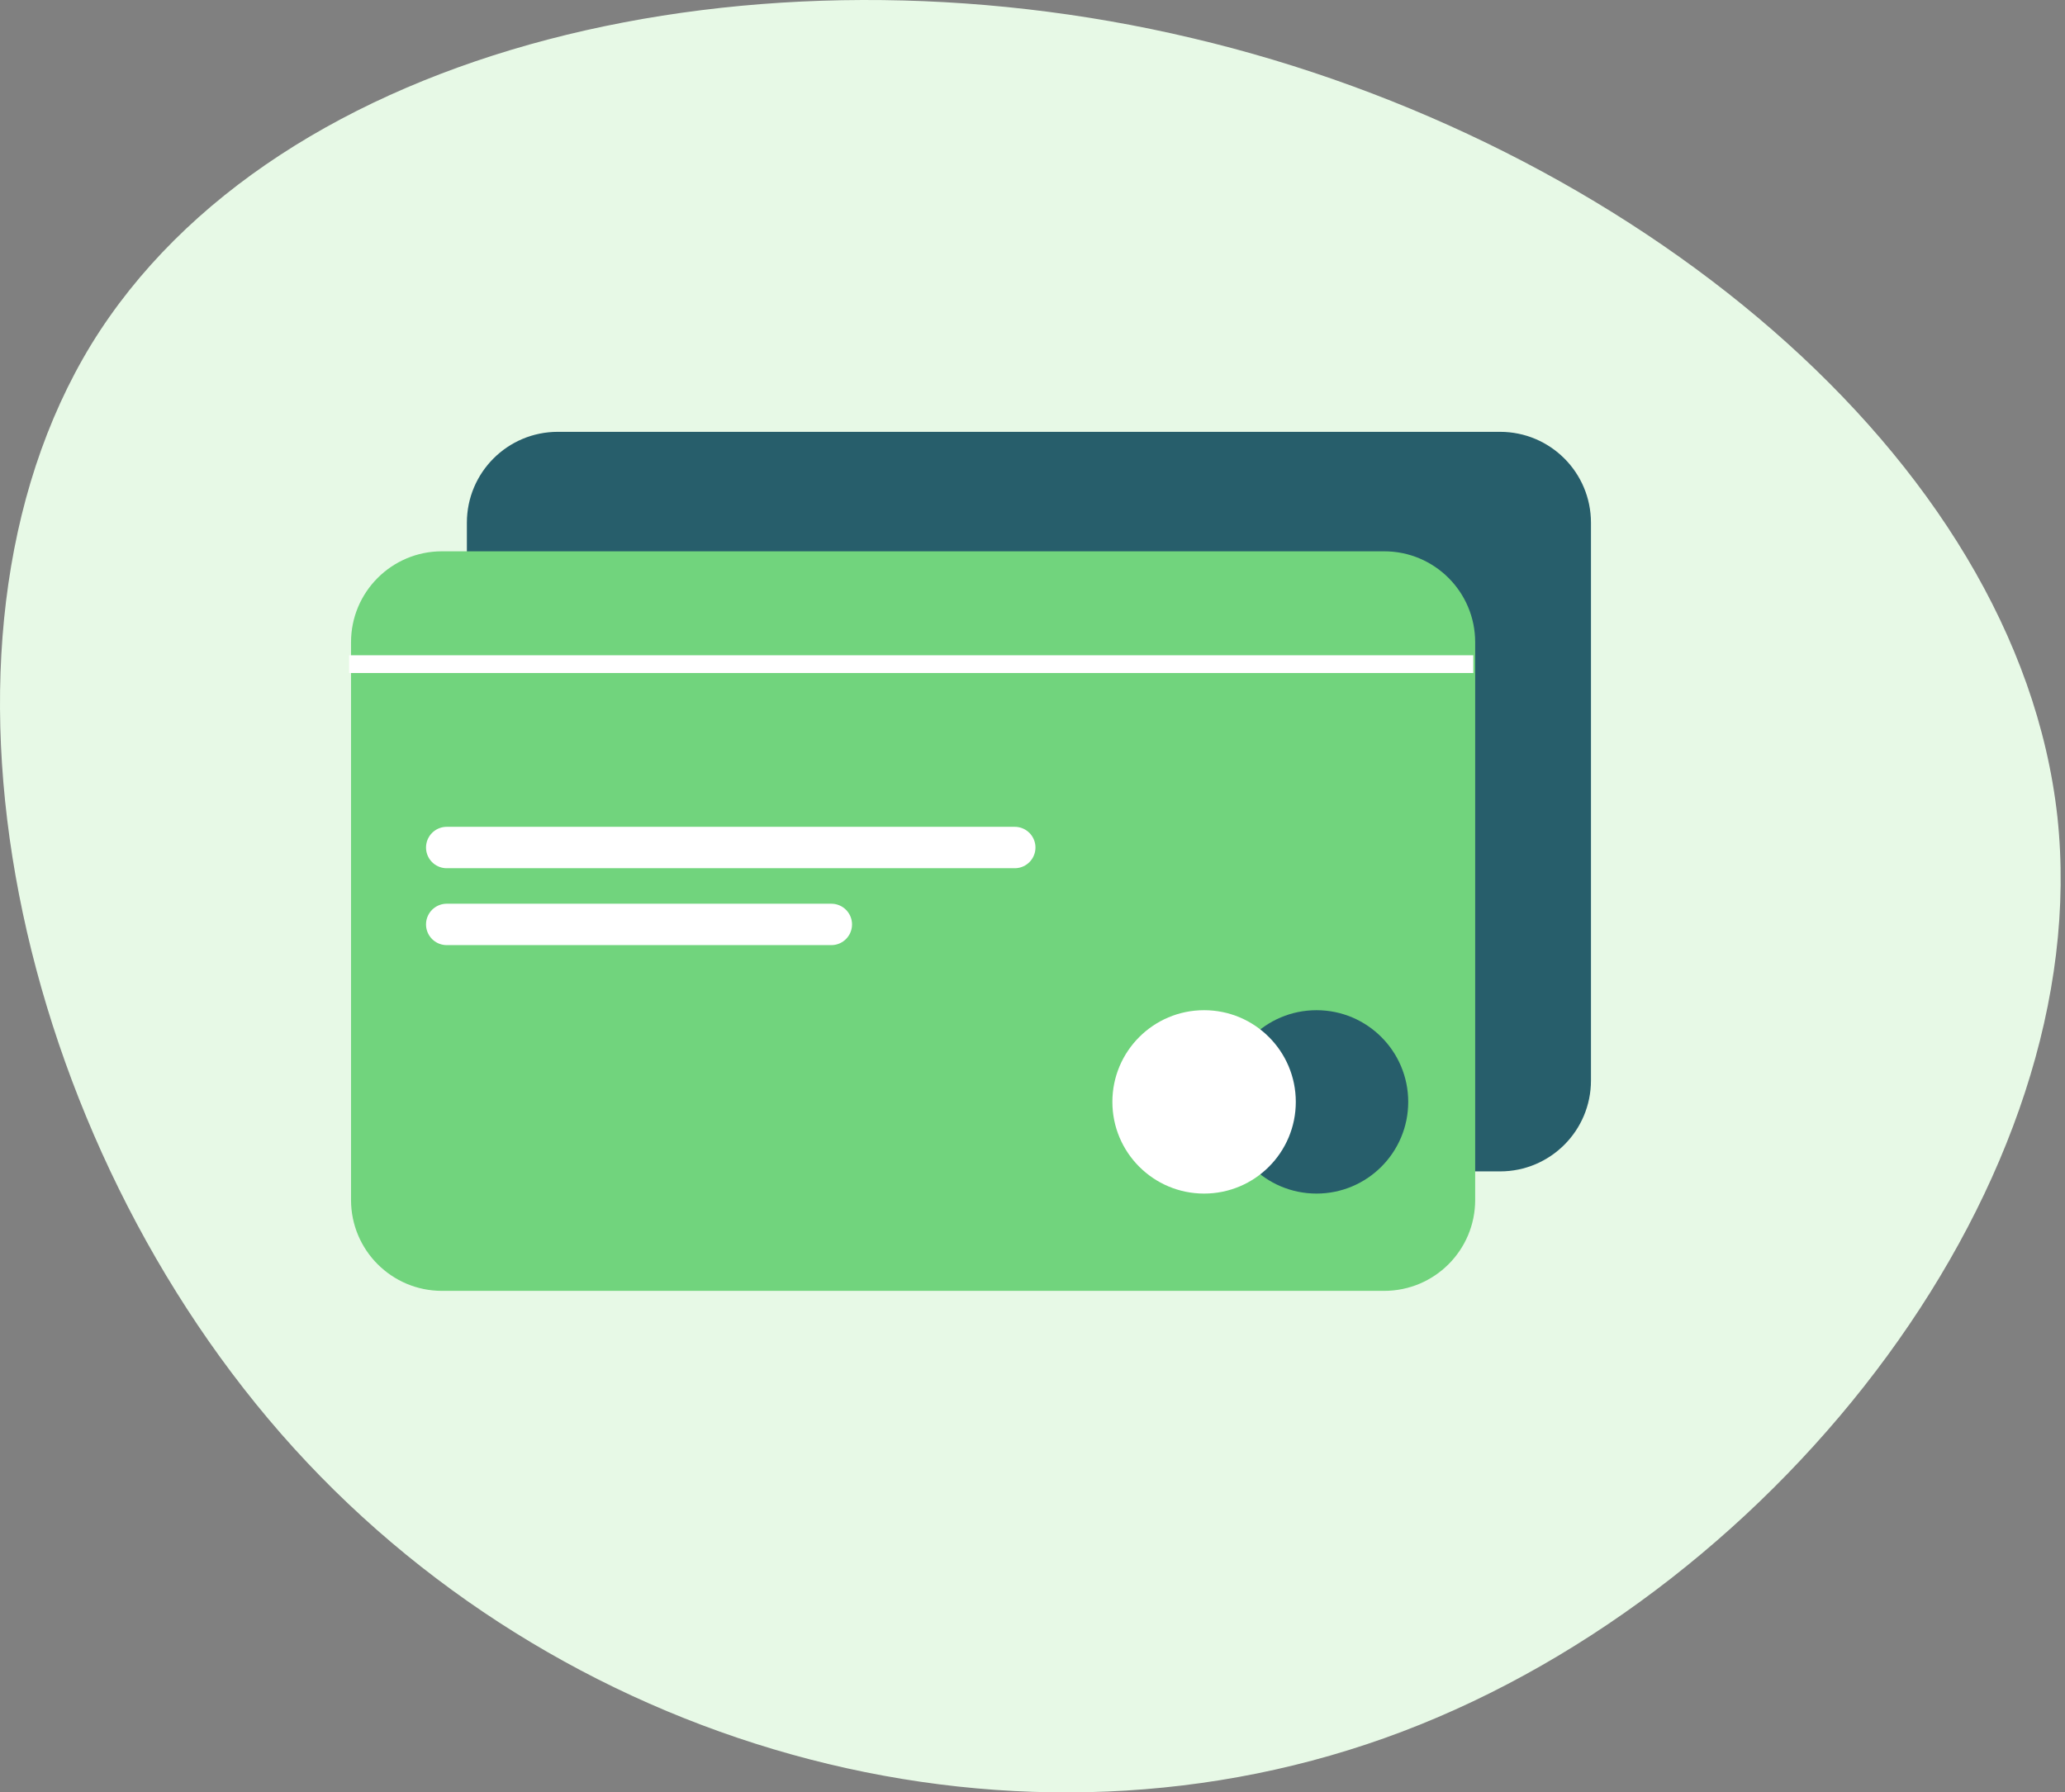
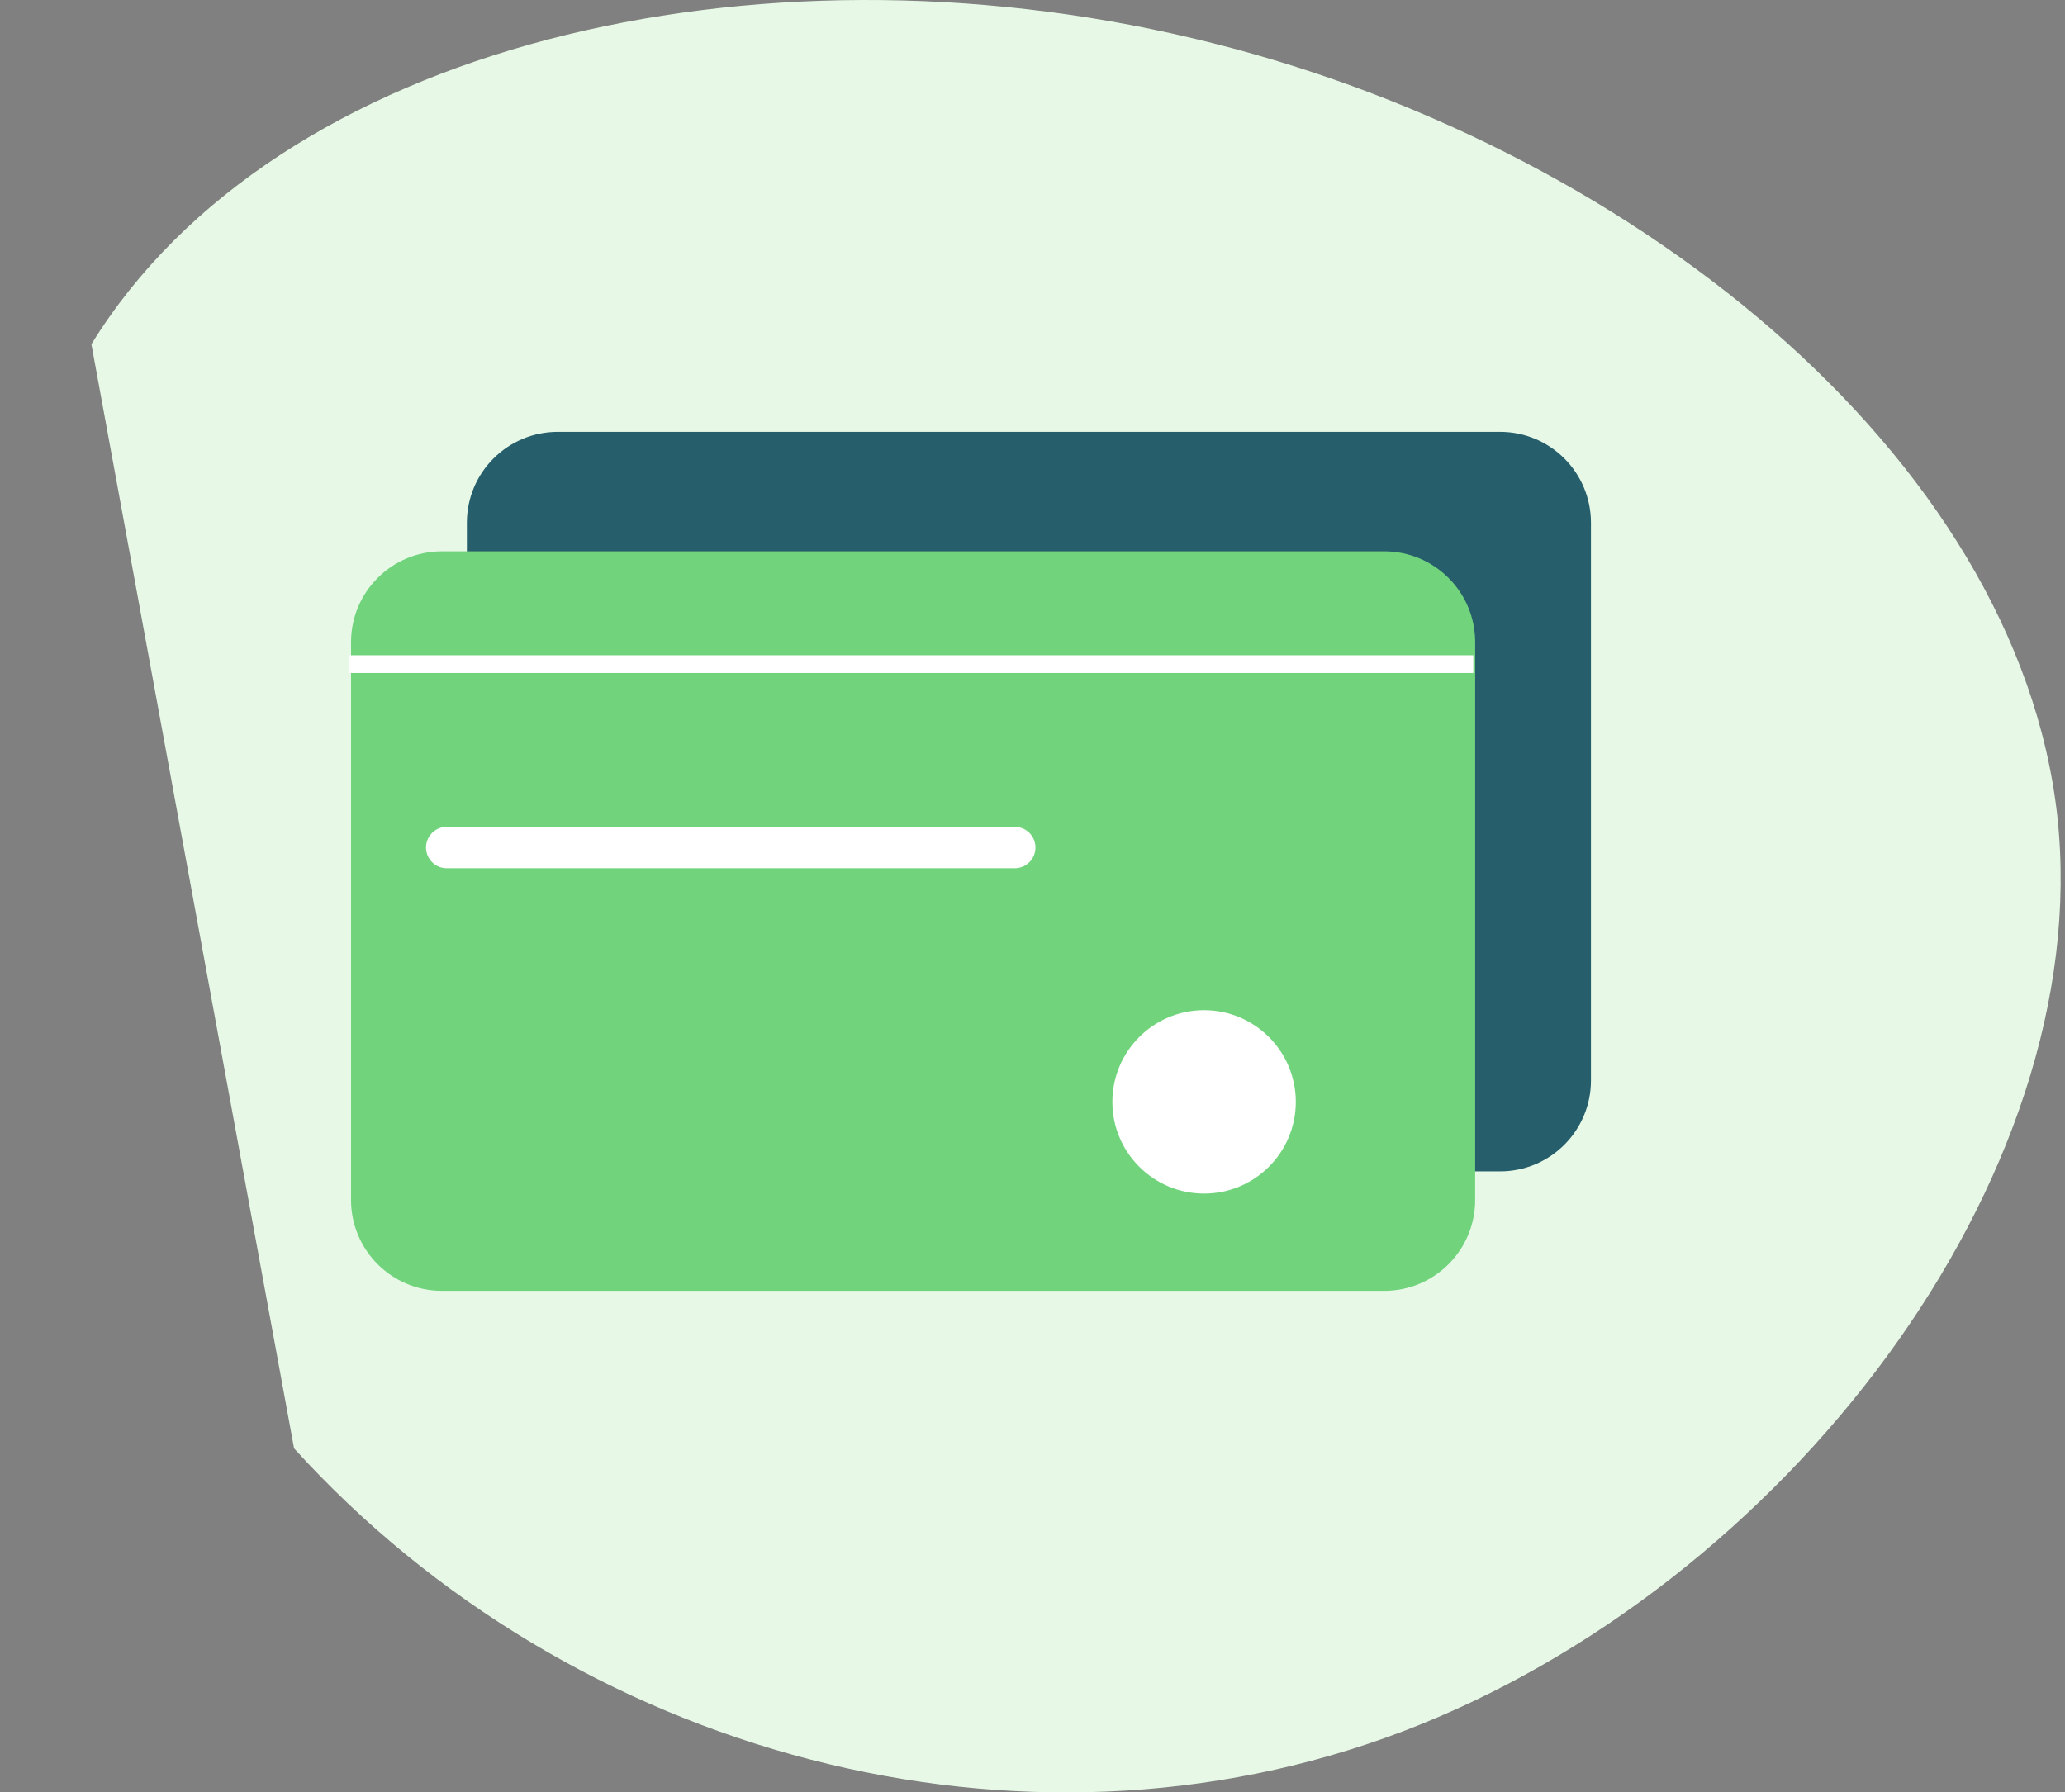
<svg xmlns="http://www.w3.org/2000/svg" width="349" height="303" viewBox="0 0 349 303" fill="none">
  <rect x="0" y="0" width="349" height="303" fill="#808080" stroke="none" />
-   <path d="M15.447 58.193C46.767 7.294 127.874 -11.025 201.463 6.441C274.896 23.724 340.968 76.977 347.717 138.082C354.284 199.343 301.365 268.274 236.996 292.717C172.628 317.161 96.831 296.775 49.7 244.843C2.569 192.911 -15.714 109.275 15.447 58.193Z" fill="#E7F9E6" />
+   <path d="M15.447 58.193C46.767 7.294 127.874 -11.025 201.463 6.441C274.896 23.724 340.968 76.977 347.717 138.082C354.284 199.343 301.365 268.274 236.996 292.717C172.628 317.161 96.831 296.775 49.7 244.843Z" fill="#E7F9E6" />
  <path d="M253.525 73H94.271C85.785 73 78.905 79.879 78.905 88.368V182.652C78.905 191.139 85.785 198.02 94.271 198.02H253.525C262.009 198.02 268.885 191.139 268.885 182.652V88.368C268.885 79.879 262.009 73 253.525 73Z" fill="#275E6B" />
  <path d="M233.934 93.196H74.692C66.204 93.196 59.326 100.077 59.326 108.564V202.848C59.326 211.337 66.204 218.216 74.692 218.216H233.934C242.439 218.216 249.315 211.337 249.315 202.848V108.564C249.315 100.077 242.439 93.196 233.934 93.196Z" fill="#71D47D" />
-   <circle cx="222.5" cy="186.27" r="15.5" fill="#275E6B" />
  <circle cx="203.5" cy="186.27" r="15.5" fill="white" />
  <line x1="75.5" y1="143.27" x2="171.5" y2="143.27" stroke="white" stroke-width="7" stroke-linecap="round" />
  <line x1="60.5" y1="112.27" x2="247.5" y2="112.27" stroke="white" stroke-width="3" stroke-linecap="square" />
-   <line x1="75.5" y1="156.27" x2="140.5" y2="156.27" stroke="white" stroke-width="7" stroke-linecap="round" />
</svg>